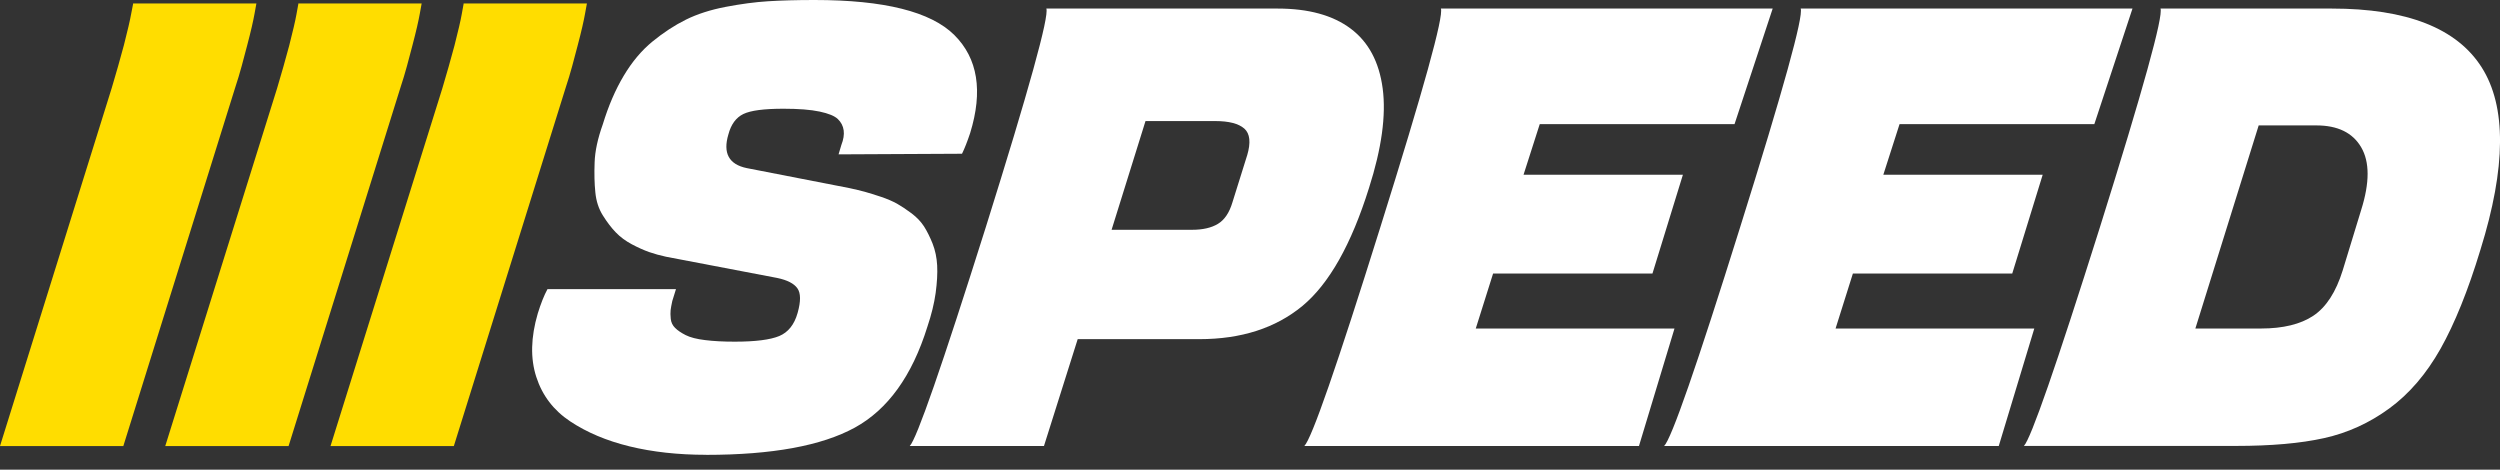
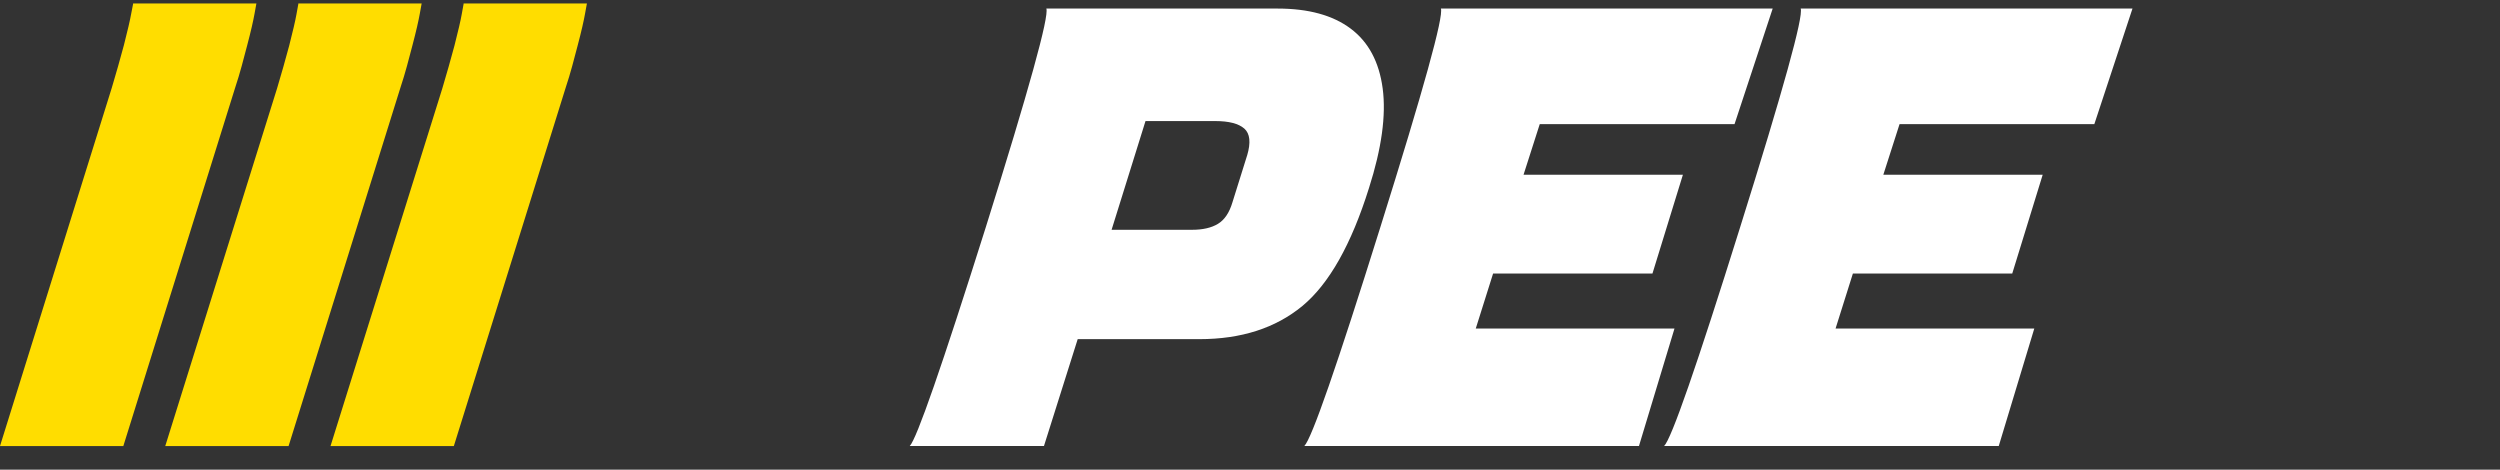
<svg xmlns="http://www.w3.org/2000/svg" width="165" height="31" viewBox="0 0 165 31" fill="none">
  <rect x="0" y="0" width="165" height="31" fill="#333333" stroke="none" />
  <path d="M30.596 0.27L30.475 0.935C30.395 1.392 30.235 2.057 29.994 3.012C29.754 3.927 29.473 4.882 29.192 5.838L21.814 29.439H29.954L37.332 5.796C37.653 4.841 37.894 3.885 38.134 2.971C38.375 2.057 38.535 1.35 38.615 0.893L38.736 0.229H30.596V0.27Z" fill="#FFDD00" />
  <path d="M19.689 0.27L19.568 0.935C19.488 1.392 19.328 2.057 19.087 3.012C18.847 3.927 18.566 4.882 18.285 5.838L10.907 29.439H19.047L26.425 5.796C26.746 4.841 26.987 3.885 27.227 2.971C27.468 2.057 27.628 1.35 27.709 0.893L27.829 0.229H19.689V0.27Z" fill="#FFDD00" />
  <path d="M8.782 0.27L8.661 0.893C8.581 1.35 8.421 2.015 8.18 2.971C7.94 3.885 7.659 4.841 7.378 5.796L0 29.439H8.14L15.518 5.796C15.839 4.841 16.08 3.885 16.32 2.971C16.561 2.057 16.721 1.35 16.802 0.893L16.922 0.229H8.782V0.27Z" fill="#FFDD00" />
-   <path d="M46.607 30.017C44.747 30.017 43.063 29.83 41.547 29.46C40.031 29.09 38.728 28.537 37.633 27.81C36.538 27.083 35.793 26.107 35.396 24.881C34.999 23.659 35.031 22.263 35.492 20.692C35.696 20.032 35.909 19.496 36.133 19.084H44.614L44.37 19.87C44.314 20.119 44.282 20.319 44.261 20.468C44.245 20.618 44.245 20.813 44.27 21.046C44.294 21.278 44.39 21.478 44.558 21.644C44.727 21.81 44.959 21.968 45.256 22.118C45.553 22.267 45.978 22.38 46.535 22.446C47.093 22.517 47.746 22.55 48.5 22.55C49.855 22.55 50.834 22.425 51.427 22.18C52.021 21.931 52.426 21.424 52.642 20.655C52.859 19.887 52.855 19.342 52.626 19.026C52.402 18.711 51.956 18.482 51.295 18.345L43.961 16.945C43.568 16.861 43.195 16.758 42.846 16.637C42.497 16.512 42.112 16.342 41.699 16.122C41.286 15.902 40.933 15.64 40.641 15.336C40.348 15.033 40.067 14.664 39.791 14.223C39.514 13.783 39.349 13.276 39.293 12.698C39.233 12.12 39.217 11.46 39.245 10.72C39.269 9.976 39.45 9.141 39.786 8.202C40.155 6.993 40.612 5.929 41.162 5.007C41.711 4.084 42.345 3.328 43.067 2.738C43.788 2.148 44.526 1.666 45.272 1.296C46.018 0.927 46.896 0.644 47.898 0.453C48.901 0.262 49.831 0.137 50.693 0.083C51.556 0.029 52.574 0 53.757 0C58.356 0 61.432 0.769 62.984 2.31C64.536 3.852 64.885 6.008 64.03 8.784C63.838 9.361 63.657 9.814 63.493 10.147L55.345 10.188L55.529 9.569C55.67 9.212 55.722 8.888 55.682 8.601C55.642 8.314 55.513 8.065 55.297 7.857C55.08 7.65 54.679 7.488 54.094 7.363C53.504 7.238 52.706 7.176 51.704 7.176C50.421 7.176 49.543 7.292 49.061 7.525C48.58 7.758 48.251 8.206 48.075 8.867C47.702 10.105 48.107 10.849 49.282 11.094L56.063 12.415C56.456 12.499 56.797 12.582 57.089 12.661C57.382 12.744 57.731 12.852 58.144 12.989C58.553 13.126 58.906 13.28 59.203 13.442C59.495 13.608 59.816 13.82 60.165 14.082C60.51 14.344 60.782 14.63 60.987 14.946C61.187 15.262 61.376 15.64 61.552 16.08C61.725 16.521 61.825 17.003 61.853 17.522C61.881 18.046 61.845 18.648 61.753 19.338C61.657 20.028 61.476 20.767 61.207 21.565C60.197 24.81 58.597 27.029 56.412 28.226C54.222 29.422 50.954 30.021 46.607 30.021V30.017Z" fill="white" />
  <path d="M84.32 0.565C86.358 0.565 87.962 1.005 89.14 1.886C90.319 2.767 91.025 4.084 91.258 5.846C91.49 7.608 91.189 9.793 90.355 12.403C89.184 16.142 87.717 18.739 85.953 20.198C84.184 21.656 81.918 22.384 79.156 22.384H71.128L68.902 29.435H60.044C60.502 28.969 62.174 24.154 65.061 15C67.916 5.9 69.247 1.088 69.059 0.565H84.325H84.32ZM82.311 10.259C82.564 9.407 82.5 8.817 82.123 8.485C81.746 8.156 81.109 7.99 80.202 7.99H75.603L73.365 15.166H78.678C79.38 15.166 79.95 15.037 80.383 14.775C80.816 14.514 81.137 14.04 81.341 13.354L82.308 10.263L82.311 10.259Z" fill="white" />
  <path d="M114.475 8.194H101.623L100.553 11.534H111.071L109.062 18.054H98.544L97.401 21.681H110.517L108.172 29.435H86.085C86.566 28.969 88.238 24.154 91.101 15C93.956 5.9 95.288 1.088 95.099 0.565H116.997L114.479 8.194H114.475Z" fill="white" />
  <path d="M138.222 8.194H125.37L124.299 11.534H134.817L132.808 18.054H122.29L121.148 21.681H134.264L131.918 29.435H109.832C110.313 28.969 111.985 24.154 114.848 15C117.703 5.9 119.034 1.088 118.846 0.565H140.744L138.226 8.194H138.222Z" fill="white" />
-   <path d="M153.897 0.565C158.845 0.565 162.145 1.857 163.789 4.442C165.433 7.026 165.405 11.04 163.709 16.483C162.891 19.18 162.009 21.357 161.074 23.02C160.136 24.682 159.009 25.995 157.69 26.959C156.371 27.922 154.935 28.575 153.387 28.916C151.84 29.261 149.895 29.431 147.561 29.431H133.578C134.035 28.965 135.708 24.15 138.595 14.996C141.45 5.896 142.781 1.085 142.593 0.561H153.901L153.897 0.565ZM155.841 13.845C156.403 12.058 156.403 10.683 155.837 9.719C155.272 8.755 154.286 8.277 152.878 8.277H149.073L144.894 21.682H149.229C150.685 21.682 151.84 21.399 152.682 20.838C153.528 20.273 154.173 19.276 154.618 17.846L155.841 13.845Z" fill="white" />
</svg>